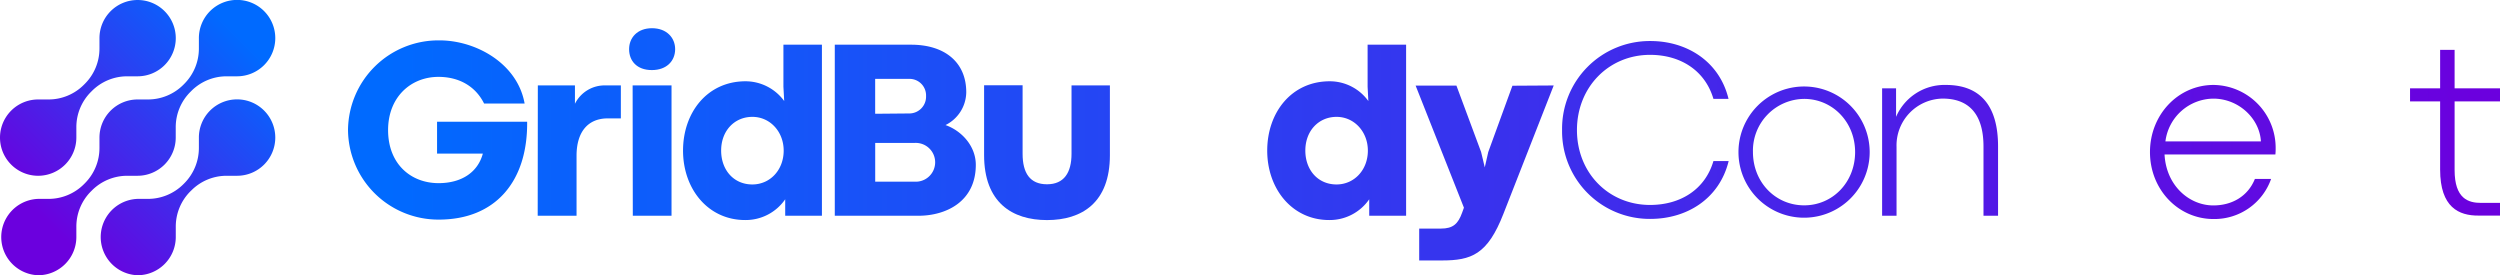
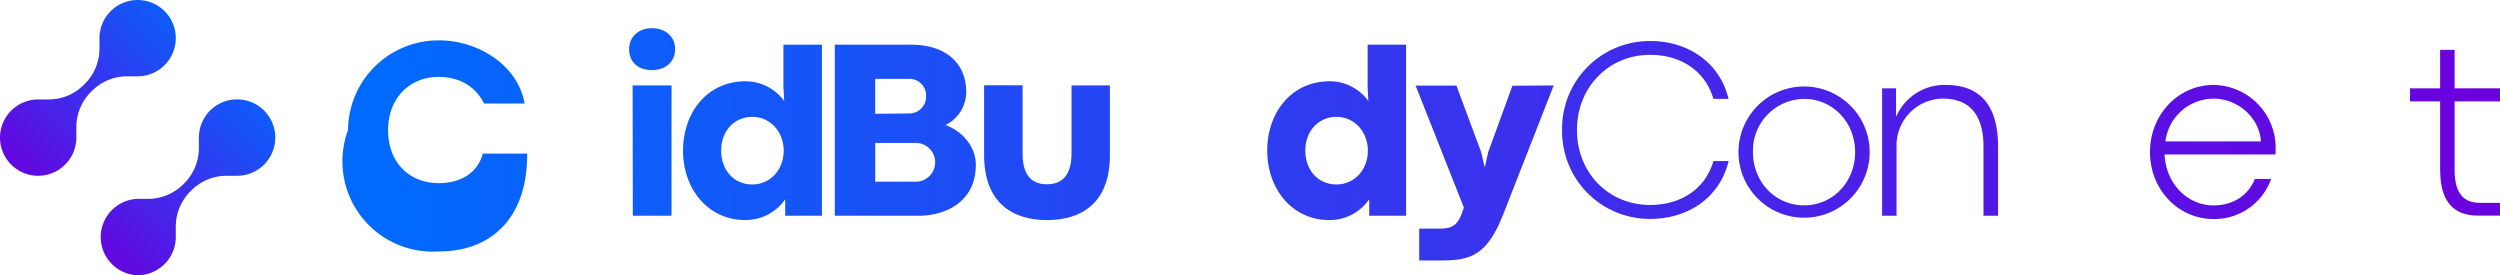
<svg xmlns="http://www.w3.org/2000/svg" xmlns:xlink="http://www.w3.org/1999/xlink" viewBox="0 0 573.32 63.12">
  <defs>
    <style>.cls-1{fill:url(#linear-gradient);}.cls-2{fill:url(#linear-gradient-2);}.cls-3{fill:url(#linear-gradient-3);}.cls-4{fill:url(#linear-gradient-4);}.cls-5{fill:url(#linear-gradient-5);}.cls-6{fill:url(#linear-gradient-6);}.cls-7{fill:url(#linear-gradient-9);}.cls-8{fill:url(#linear-gradient-10);}.cls-9{fill:url(#linear-gradient-11);}.cls-10{fill:url(#linear-gradient-12);}.cls-11{fill:url(#linear-gradient-14);}.cls-12{fill:url(#linear-gradient-16);}.cls-13{fill:url(#linear-gradient-17);}.cls-14{fill:url(#linear-gradient-18);}.cls-15{fill:url(#linear-gradient-19);}</style>
    <linearGradient id="linear-gradient" x1="87.86" y1="29.82" x2="568.21" y2="29.82" gradientUnits="userSpaceOnUse">
      <stop offset="0" stop-color="#006aff" />
      <stop offset="1" stop-color="#6b00de" />
    </linearGradient>
    <linearGradient id="linear-gradient-2" x1="87.86" y1="34.54" x2="568.21" y2="34.54" xlink:href="#linear-gradient" />
    <linearGradient id="linear-gradient-3" x1="87.86" y1="27.97" x2="568.21" y2="27.97" xlink:href="#linear-gradient" />
    <linearGradient id="linear-gradient-4" x1="87.86" y1="30.35" x2="568.21" y2="30.35" xlink:href="#linear-gradient" />
    <linearGradient id="linear-gradient-5" x1="87.86" y1="29.86" x2="568.21" y2="29.86" xlink:href="#linear-gradient" />
    <linearGradient id="linear-gradient-6" x1="87.86" y1="35.01" x2="568.21" y2="35.01" xlink:href="#linear-gradient" />
    <linearGradient id="linear-gradient-9" x1="87.86" y1="39.64" x2="568.21" y2="39.64" xlink:href="#linear-gradient" />
    <linearGradient id="linear-gradient-10" x1="87.86" y1="29.8" x2="568.21" y2="29.8" xlink:href="#linear-gradient" />
    <linearGradient id="linear-gradient-11" x1="87.86" y1="34.87" x2="568.21" y2="34.87" xlink:href="#linear-gradient" />
    <linearGradient id="linear-gradient-12" x1="87.86" y1="34.48" x2="568.21" y2="34.48" xlink:href="#linear-gradient" />
    <linearGradient id="linear-gradient-14" x1="87.86" y1="34.85" x2="568.21" y2="34.85" xlink:href="#linear-gradient" />
    <linearGradient id="linear-gradient-16" x1="87.86" y1="30.45" x2="568.21" y2="30.45" xlink:href="#linear-gradient" />
    <linearGradient id="linear-gradient-17" x1="54.99" y1="8.13" x2="11.47" y2="51.64" xlink:href="#linear-gradient" />
    <linearGradient id="linear-gradient-18" x1="43.59" y1="-3.28" x2="0.07" y2="40.24" xlink:href="#linear-gradient" />
    <linearGradient id="linear-gradient-19" x1="66.39" y1="19.53" x2="22.88" y2="63.05" xlink:href="#linear-gradient" />
  </defs>
  <g id="Layer_2" data-name="Layer 2">
    <g id="Layer_1-2" data-name="Layer 1">
-       <path class="cls-1" d="M79.81,29.8a20.73,20.73,0,0,1,21-20.54c8.25,0,17.86,5.23,19.5,14.49h-9.29c-1.9-3.84-5.59-6.12-10.47-6.12C94.23,17.63,89,22.25,89,29.83,89,37.62,94.23,42,100.58,42c5.25,0,9-2.48,10.15-6.78h-10.5v-7.3h20.66c.14,13.79-7.36,22.44-20.25,22.44A20.72,20.72,0,0,1,79.81,29.8Z" />
-       <path class="cls-2" d="M123.34,19.59h8.51V23.8a7.6,7.6,0,0,1,7.07-4.21h3.46v7.56h-3c-4.47,0-7.16,3-7.16,8.57V49.48h-8.91Z" />
+       <path class="cls-1" d="M79.81,29.8a20.73,20.73,0,0,1,21-20.54c8.25,0,17.86,5.23,19.5,14.49h-9.29c-1.9-3.84-5.59-6.12-10.47-6.12C94.23,17.63,89,22.25,89,29.83,89,37.62,94.23,42,100.58,42c5.25,0,9-2.48,10.15-6.78h-10.5h20.66c.14,13.79-7.36,22.44-20.25,22.44A20.72,20.72,0,0,1,79.81,29.8Z" />
      <path class="cls-3" d="M144.27,11.28c0-2.62,1.88-4.81,5.25-4.81s5.31,2.19,5.31,4.81-1.88,4.79-5.34,4.79S144.27,13.94,144.27,11.28Zm.81,8.31H154V49.48h-8.88Z" />
      <path class="cls-4" d="M156.64,34.54c0-8.72,5.54-15.9,14.34-15.9a11,11,0,0,1,8.86,4.53l-.18-3.29V10.25h8.83V49.48h-8.42V45.7a11,11,0,0,1-9.18,4.76C162.35,50.46,156.64,43.31,156.64,34.54Zm23.08,0c0-4.33-3.11-7.74-7.18-7.74s-7.16,3.15-7.16,7.74c0,4.38,2.83,7.76,7.16,7.76C176.58,42.3,179.72,39,179.72,34.54Z" />
      <path class="cls-5" d="M191.44,10.25h17.49c7.7,0,12.66,4,12.66,10.9a8.51,8.51,0,0,1-4.76,7.53c3.75,1.33,6.95,4.85,6.95,9.12,0,8.36-6.72,11.68-13.21,11.68H191.44Zm17,15.77a3.85,3.85,0,0,0,3.93-4,3.79,3.79,0,0,0-3.9-3.93H200.7v8Zm1.27,15.64a4.45,4.45,0,1,0,0-8.88h-9v8.88Z" />
      <path class="cls-6" d="M225.68,35.55v-16h8.83V35.26c0,4.44,1.7,7,5.6,7s5.62-2.66,5.62-7V19.59h8.8v16c0,10.87-6.4,14.88-14.42,14.88S225.68,46.42,225.68,35.55Z" />
      <path class="cls-4" d="M256.39,34.54c0-8.72,5.54-15.9,14.34-15.9a11,11,0,0,1,8.86,4.53l-.18-3.29V10.25h8.83V49.48h-8.42V45.7a11,11,0,0,1-9.18,4.76C262.1,50.46,256.39,43.31,256.39,34.54Zm23.08,0c0-4.33-3.12-7.74-7.18-7.74s-7.16,3.15-7.16,7.74c0,4.38,2.83,7.76,7.16,7.76C276.33,42.3,279.47,39,279.47,34.54Z" />
      <path class="cls-4" d="M290.61,34.54c0-8.72,5.54-15.9,14.34-15.9a10.91,10.91,0,0,1,8.85,4.53l-.17-3.29V10.25h8.83V49.48H314V45.7a11,11,0,0,1-9.18,4.76C296.32,50.46,290.61,43.31,290.61,34.54Zm23.08,0c0-4.33-3.12-7.74-7.18-7.74s-7.16,3.15-7.16,7.74c0,4.38,2.83,7.76,7.16,7.76C310.54,42.3,313.69,39,313.69,34.54Z" />
      <path class="cls-7" d="M325.46,52.42h5c2.77,0,3.93-1.09,4.85-3.66l.41-1.13-11.08-28H334l5.66,15.23.84,3.52.8-3.52,5.54-15.2,9.47-.06L344.79,49c-3.66,9.41-7.38,10.73-14.16,10.73h-5.17Z" />
      <path class="cls-8" d="M358.23,29.83A20.1,20.1,0,0,1,378.49,9.41c8.33,0,15.83,4.64,17.91,13.27h-3.46c-1.93-6.55-7.59-10.1-14.54-10.1-9.46,0-16.76,7.39-16.76,17.25S368.94,47,378.4,47c6.92,0,12.61-3.49,14.54-10.07h3.49c-2.11,8.65-9.58,13.27-17.94,13.27A20.09,20.09,0,0,1,358.23,29.83Z" />
      <path class="cls-9" d="M398.68,34.88a15,15,0,1,1,30.09,0,15,15,0,1,1-30.09,0Zm26.75,0c0-6.89-5.17-12.2-11.69-12.2A11.86,11.86,0,0,0,402,34.85c0,7,5.22,12.24,11.74,12.24S425.43,41.83,425.43,34.85Z" />
      <path class="cls-10" d="M431.62,20.26h3.2V26.8a12.09,12.09,0,0,1,11.45-7.32c7.7,0,11.94,4.58,11.94,14.08V49.48h-3.34V33.61c0-7.56-3.46-11-9.35-11a10.74,10.74,0,0,0-10.59,11.11V49.48h-3.31Z" />
      <path class="cls-10" d="M462.4,20.26h3.2V26.8a12.11,12.11,0,0,1,11.46-7.32c7.7,0,11.94,4.58,11.94,14.08V49.48h-3.35V33.61c0-7.56-3.46-11-9.34-11a10.74,10.74,0,0,0-10.59,11.11V49.48H462.4Z" />
      <path class="cls-11" d="M521.81,35.43H496.39c.38,7.15,5.66,11.68,11.2,11.68,4.27,0,7.93-2.1,9.52-6.08h3.72a13.79,13.79,0,0,1-13.19,9.2c-8.13,0-14.59-6.78-14.59-15.35s6.46-15.4,14.59-15.4a14.42,14.42,0,0,1,14.23,14.59A13,13,0,0,1,521.81,35.43Zm-3.32-3c-.29-5.25-5.1-9.81-10.9-9.81a11.19,11.19,0,0,0-11,9.81Z" />
-       <path class="cls-9" d="M525.09,34.88c0-8.57,6.55-15.4,14.74-15.4a14,14,0,0,1,13.59,9.72H550a10.59,10.59,0,0,0-10.12-6.55c-5.8,0-11.46,4.73-11.46,12.2s5.69,12.26,11.46,12.26A10.56,10.56,0,0,0,550,40.42h3.41a13.82,13.82,0,0,1-13.56,9.84C531.64,50.26,525.09,43.42,525.09,34.88Z" />
      <path class="cls-12" d="M559.59,38.92V23.26h-6.9v-3h6.9V11.43h3.32v8.83h10.41v3H562.91V39c0,6.57,3.14,7.53,6.08,7.53h4.33v2.91h-4.9C563.89,49.48,559.59,47.55,559.59,38.92Z" />
-       <path class="cls-13" d="M8.75,63.12a8.76,8.76,0,0,1,0-17.51h2.36a11.44,11.44,0,0,0,8.14-3.37l.18-.18a11.44,11.44,0,0,0,3.38-8.15V31.56a8.75,8.75,0,0,1,8.75-8.75h2.35a11.44,11.44,0,0,0,8.15-3.38l.18-.18a11.45,11.45,0,0,0,3.37-8.14V8.75a8.76,8.76,0,1,1,8.76,8.75H52a11.4,11.4,0,0,0-8.14,3.38l-.18.18a11.42,11.42,0,0,0-3.38,8.14v2.36a8.77,8.77,0,0,1-8.75,8.75H29.21a11.43,11.43,0,0,0-8.15,3.38l-.18.18A11.4,11.4,0,0,0,17.51,52v2.35A8.77,8.77,0,0,1,8.75,63.12Z" />
      <path class="cls-14" d="M8.75,40.31a8.75,8.75,0,0,1,0-17.5h2.36a11.42,11.42,0,0,0,8.14-3.38l.18-.18a11.42,11.42,0,0,0,3.38-8.14V8.75a8.75,8.75,0,1,1,8.75,8.75H29.2a11.42,11.42,0,0,0-8.14,3.38l-.18.18a11.41,11.41,0,0,0-3.37,8.14v2.36A8.77,8.77,0,0,1,8.75,40.31Z" />
      <path class="cls-15" d="M31.56,63.12a8.76,8.76,0,0,1,0-17.51h2.35a11.48,11.48,0,0,0,8.15-3.37l.18-.18a11.48,11.48,0,0,0,3.37-8.15V31.56a8.76,8.76,0,1,1,8.76,8.75H52a11.4,11.4,0,0,0-8.14,3.38l-.18.17A11.44,11.44,0,0,0,40.31,52v2.35A8.77,8.77,0,0,1,31.56,63.12Z" />
    </g>
  </g>
</svg>